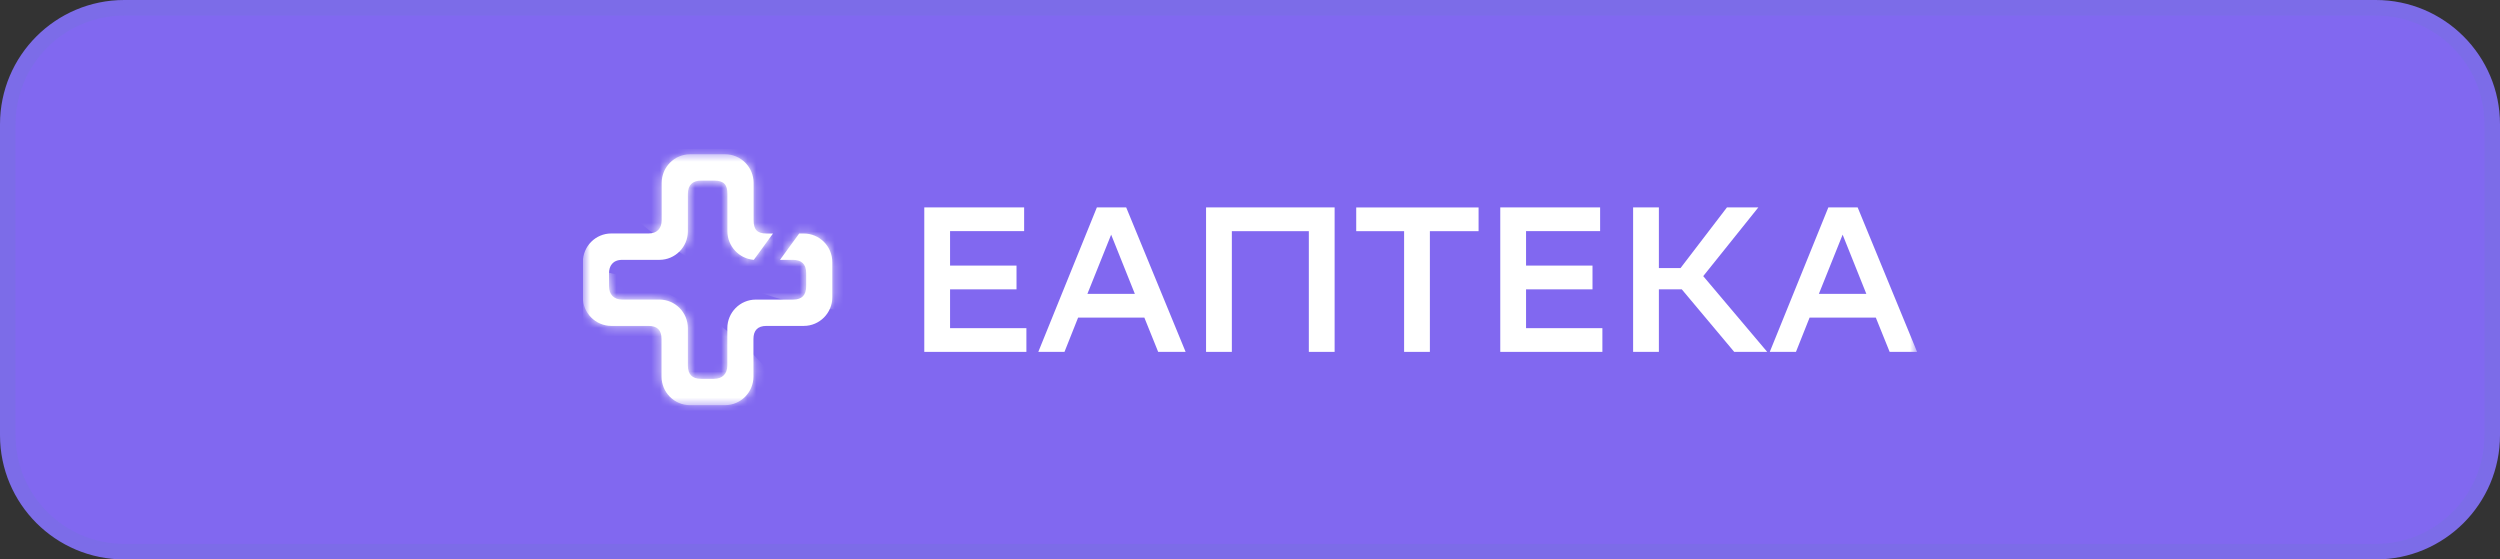
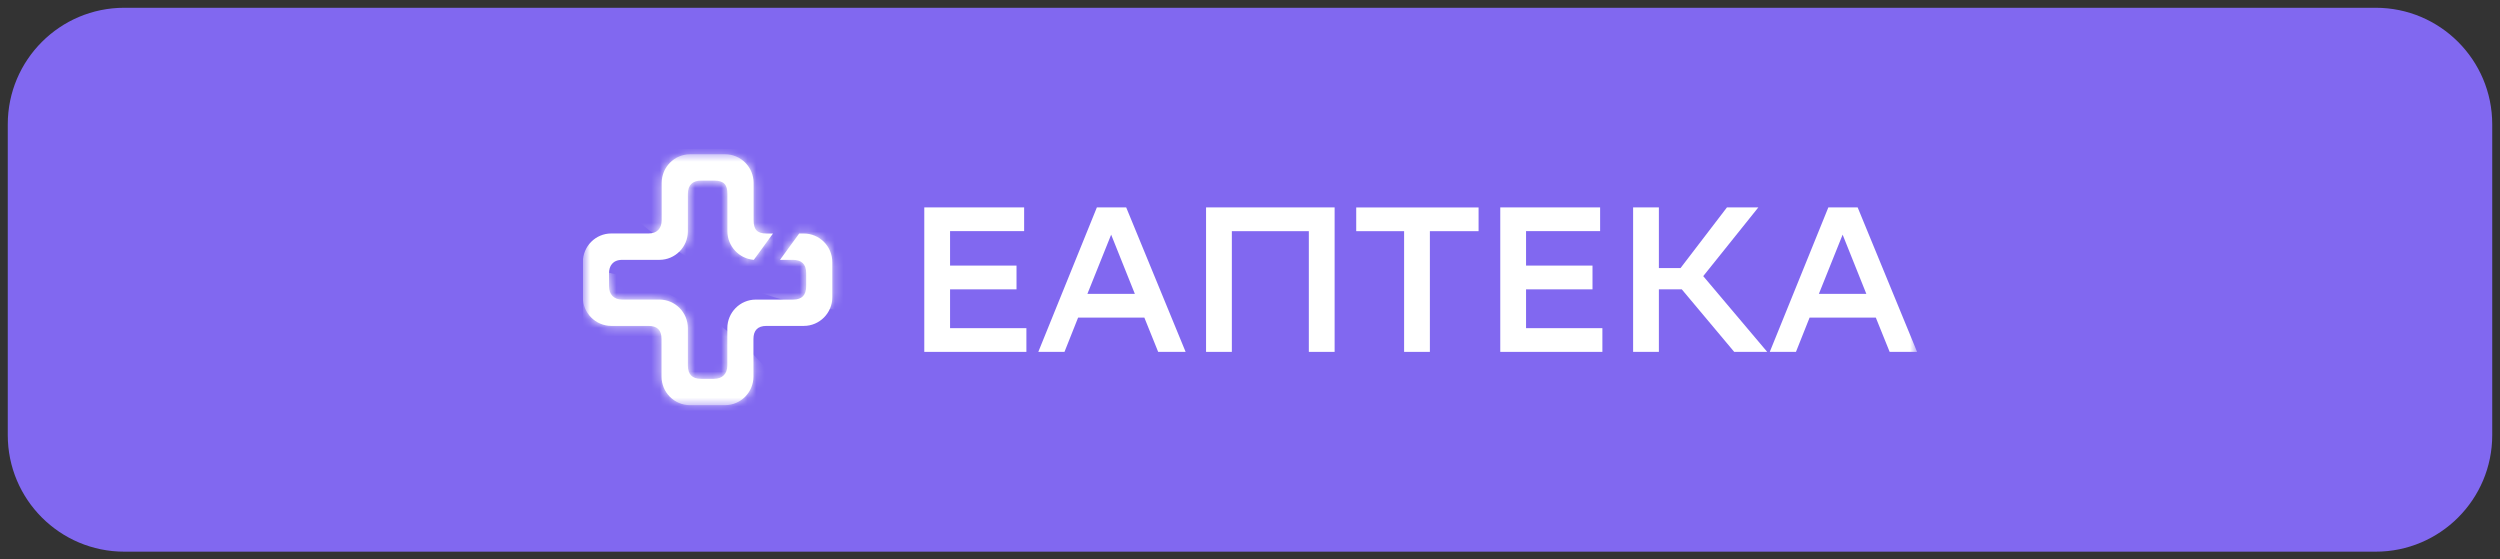
<svg xmlns="http://www.w3.org/2000/svg" width="286" height="64" viewBox="0 0 286 64" fill="none">
  <rect x="0" y="0" width="286" height="64" fill="#333333" stroke="none" />
  <path d="M14.222 0.889H271.778C279.142 0.889 285.111 6.858 285.111 14.222V49.778C285.111 57.142 279.142 63.111 271.778 63.111H14.222C6.858 63.111 0.889 57.142 0.889 49.778V14.222C0.889 6.858 6.858 0.889 14.222 0.889Z" fill="#8168F0" />
-   <path d="M14.222 0.889H271.778C279.142 0.889 285.111 6.858 285.111 14.222V49.778C285.111 57.142 279.142 63.111 271.778 63.111H14.222C6.858 63.111 0.889 57.142 0.889 49.778V14.222C0.889 6.858 6.858 0.889 14.222 0.889Z" stroke="#7C6CE8" stroke-width="1.778" />
  <g clip-path="url(#clip0_261_870)">
    <mask id="mask0_261_870" style="mask-type:luminance" maskUnits="userSpaceOnUse" x="66" y="17" width="154" height="30">
      <path d="M219.324 17.441H66.677V46.559H219.324V17.441Z" fill="white" />
    </mask>
    <g mask="url(#mask0_261_870)">
      <path d="M128.836 23.727L135.635 40.255H132.495L130.914 36.335H123.335L121.777 40.255H118.781L125.482 23.727H128.836ZM124.397 33.622H129.829L127.116 26.845L124.397 33.622Z" fill="white" />
      <path d="M149.725 26.446H140.923V40.255H137.973V23.727H152.68V40.255H149.731V26.446H149.725Z" fill="white" />
      <path d="M169.149 26.446H163.578V40.255H160.63V26.446H155.152V23.733H169.149V26.446Z" fill="white" />
      <path d="M182.182 33.102H174.58V37.542H183.313V40.255H171.631V23.727H183.054V26.44H174.58V30.383H182.182V33.102Z" fill="white" />
      <path d="M116.289 33.102H108.687V37.542H117.42V40.255H105.738V23.727H117.161V26.44H108.687V30.383H116.289V33.102Z" fill="white" />
      <path d="M189.776 40.255H186.828V23.727H189.776V30.666H192.253L197.563 23.727H201.153L194.85 31.59L202.169 40.255H198.394L192.397 33.102H189.776V40.255Z" fill="white" />
      <path d="M212.516 23.727L219.316 40.255H216.176L214.594 36.335H207.016L205.458 40.255H202.462L209.163 23.727H212.516ZM208.078 33.622H213.51L210.797 26.845L208.078 33.622Z" fill="white" />
      <path d="M91.426 26.716H91.958C93.755 26.716 95.215 28.183 95.215 29.99V34.01C95.215 35.816 93.755 37.284 91.958 37.284H87.688C86.675 37.284 86.194 37.801 86.194 38.785V43.076C86.194 44.883 84.735 46.35 82.937 46.35H78.937C77.14 46.35 75.68 44.883 75.68 43.076C75.68 43.076 75.68 39.862 75.68 38.785C75.68 37.716 75.157 37.284 74.178 37.284H69.934C68.136 37.275 66.677 35.808 66.677 34.002V29.981C66.677 28.175 68.136 26.708 69.934 26.708H74.195C75.14 26.708 75.697 26.173 75.697 25.181V20.923C75.697 19.117 77.157 17.65 78.954 17.65H82.954C84.751 17.65 86.211 19.117 86.211 20.923V25.189C86.211 26.233 86.591 26.716 87.68 26.716H88.43L86.237 29.727C84.557 29.591 83.216 28.175 83.216 26.453V22.179C83.216 21.135 82.819 20.66 81.705 20.66H80.186C79.241 20.66 78.693 21.169 78.693 22.179V26.453C78.693 28.26 77.233 29.727 75.436 29.727H71.183C70.086 29.727 69.672 30.448 69.672 31.254V32.763C69.672 33.671 70.221 34.273 71.166 34.273H75.436C77.233 34.273 78.693 35.74 78.693 37.547V41.83C78.693 42.797 79.174 43.339 80.169 43.339H81.697C82.642 43.339 83.207 42.763 83.207 41.813V37.547C83.207 35.74 84.667 34.273 86.464 34.273H90.734C91.764 34.273 92.228 33.747 92.228 32.746V31.237C92.228 30.202 91.688 29.727 90.7 29.727H89.232L91.426 26.716Z" fill="white" />
      <mask id="mask1_261_870" style="mask-type:alpha" maskUnits="userSpaceOnUse" x="66" y="17" width="30" height="30">
        <path d="M91.426 26.716H91.958C93.755 26.716 95.215 28.183 95.215 29.99V34.01C95.215 35.816 93.755 37.284 91.958 37.284H87.688C86.675 37.284 86.194 37.801 86.194 38.785V43.076C86.194 44.883 84.735 46.35 82.937 46.35H78.937C77.14 46.35 75.68 44.883 75.68 43.076C75.68 43.076 75.68 39.862 75.68 38.785C75.68 37.716 75.157 37.284 74.178 37.284H69.934C68.136 37.275 66.677 35.808 66.677 34.002V29.981C66.677 28.175 68.136 26.708 69.934 26.708H74.195C75.14 26.708 75.697 26.173 75.697 25.181V20.923C75.697 19.117 77.157 17.65 78.954 17.65H82.954C84.751 17.65 86.211 19.117 86.211 20.923V25.189C86.211 26.233 86.591 26.716 87.68 26.716H88.43L86.237 29.727C84.557 29.591 83.216 28.175 83.216 26.453V22.179C83.216 21.135 82.819 20.66 81.705 20.66H80.186C79.241 20.66 78.693 21.169 78.693 22.179V26.453C78.693 28.26 77.233 29.727 75.436 29.727H71.183C70.086 29.727 69.672 30.448 69.672 31.254V32.763C69.672 33.671 70.221 34.273 71.166 34.273H75.436C77.233 34.273 78.693 35.74 78.693 37.547V41.83C78.693 42.797 79.174 43.339 80.169 43.339H81.697C82.642 43.339 83.207 42.763 83.207 41.813V37.547C83.207 35.74 84.667 34.273 86.464 34.273H90.734C91.764 34.273 92.228 33.747 92.228 32.746V31.237C92.228 30.202 91.688 29.727 90.7 29.727H89.232L91.426 26.716Z" fill="#8168F0" />
      </mask>
      <g mask="url(#mask1_261_870)">
        <mask id="mask2_261_870" style="mask-type:alpha" maskUnits="userSpaceOnUse" x="51" y="30" width="42" height="34">
          <path d="M64.994 58.717C75.709 64.815 87.446 64.398 91.209 57.785C94.971 51.172 89.334 40.867 78.619 34.769C67.903 28.671 56.167 29.088 52.404 35.701C48.642 42.314 54.278 52.619 64.994 58.717Z" fill="#FF1F78" />
        </mask>
        <g mask="url(#mask2_261_870)">
          <path d="M64.994 58.717C75.709 64.815 87.446 64.398 91.209 57.785C94.971 51.172 89.334 40.867 78.619 34.769C67.903 28.671 56.167 29.088 52.404 35.701C48.642 42.314 54.278 52.619 64.994 58.717Z" fill="white" />
        </g>
        <mask id="mask3_261_870" style="mask-type:alpha" maskUnits="userSpaceOnUse" x="64" y="2" width="45" height="34">
          <path d="M80.015 30.235C91.631 36.871 103.879 37.293 107.372 31.178C110.864 25.064 104.278 14.727 92.662 8.091C81.045 1.455 68.797 1.033 65.305 7.147C61.813 13.262 68.399 23.599 80.015 30.235Z" fill="#4AD6FC" />
        </mask>
        <g mask="url(#mask3_261_870)">
          <path d="M80.015 30.235C91.631 36.871 103.879 37.293 107.372 31.178C110.864 25.064 104.278 14.727 92.662 8.091C81.045 1.455 68.797 1.033 65.305 7.147C61.813 13.262 68.399 23.599 80.015 30.235Z" fill="white" />
        </g>
        <mask id="mask4_261_870" style="mask-type:alpha" maskUnits="userSpaceOnUse" x="69" y="-5" width="69" height="39">
          <path d="M100.163 31.966C118.963 35.707 135.754 30.949 137.666 21.337C139.579 11.725 125.889 0.9 107.089 -2.842C88.289 -6.583 71.498 -1.825 69.586 7.787C67.673 17.399 81.363 28.224 100.163 31.966Z" fill="white" />
        </mask>
        <g mask="url(#mask4_261_870)">
          <path d="M100.163 31.966C118.963 35.707 135.754 30.949 137.666 21.337C139.579 11.725 125.889 0.9 107.089 -2.842C88.289 -6.583 71.498 -1.825 69.586 7.787C67.673 17.399 81.363 28.224 100.163 31.966Z" fill="white" />
        </g>
      </g>
    </g>
  </g>
  <defs>
    <clipPath id="clip0_261_870">
      <rect width="152.647" height="30" fill="white" transform="translate(66.677 17)" />
    </clipPath>
  </defs>
</svg>